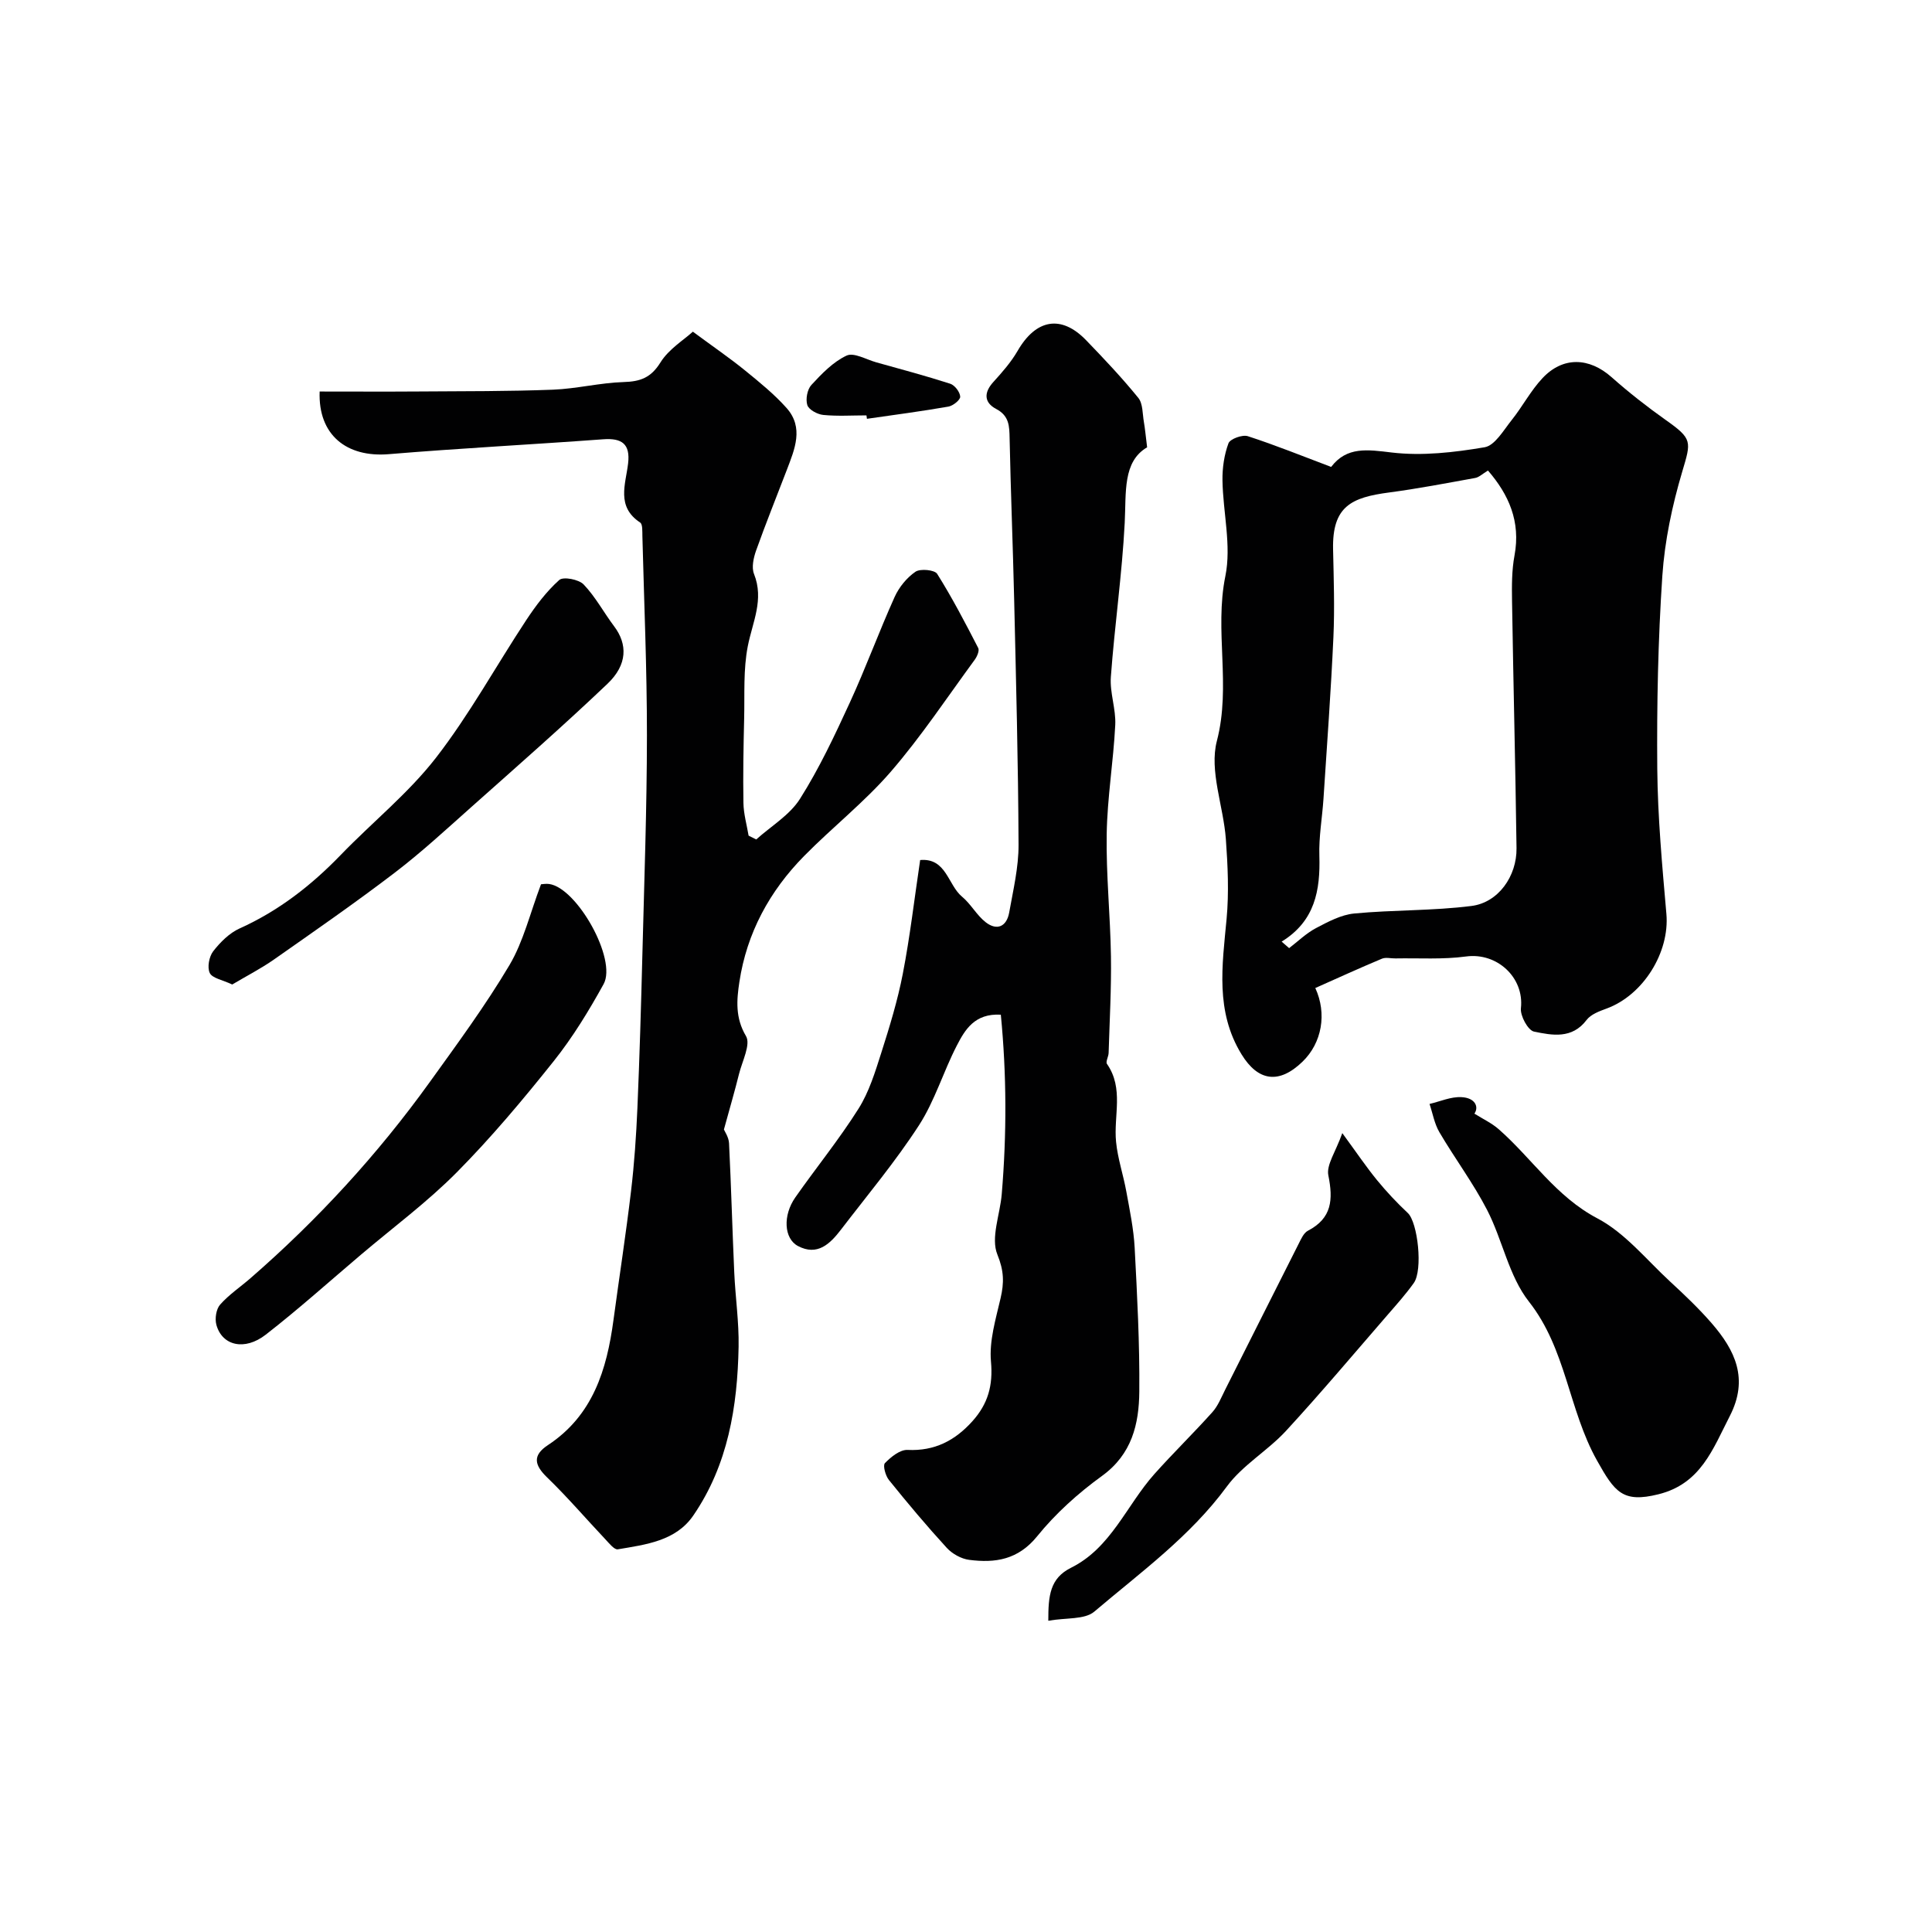
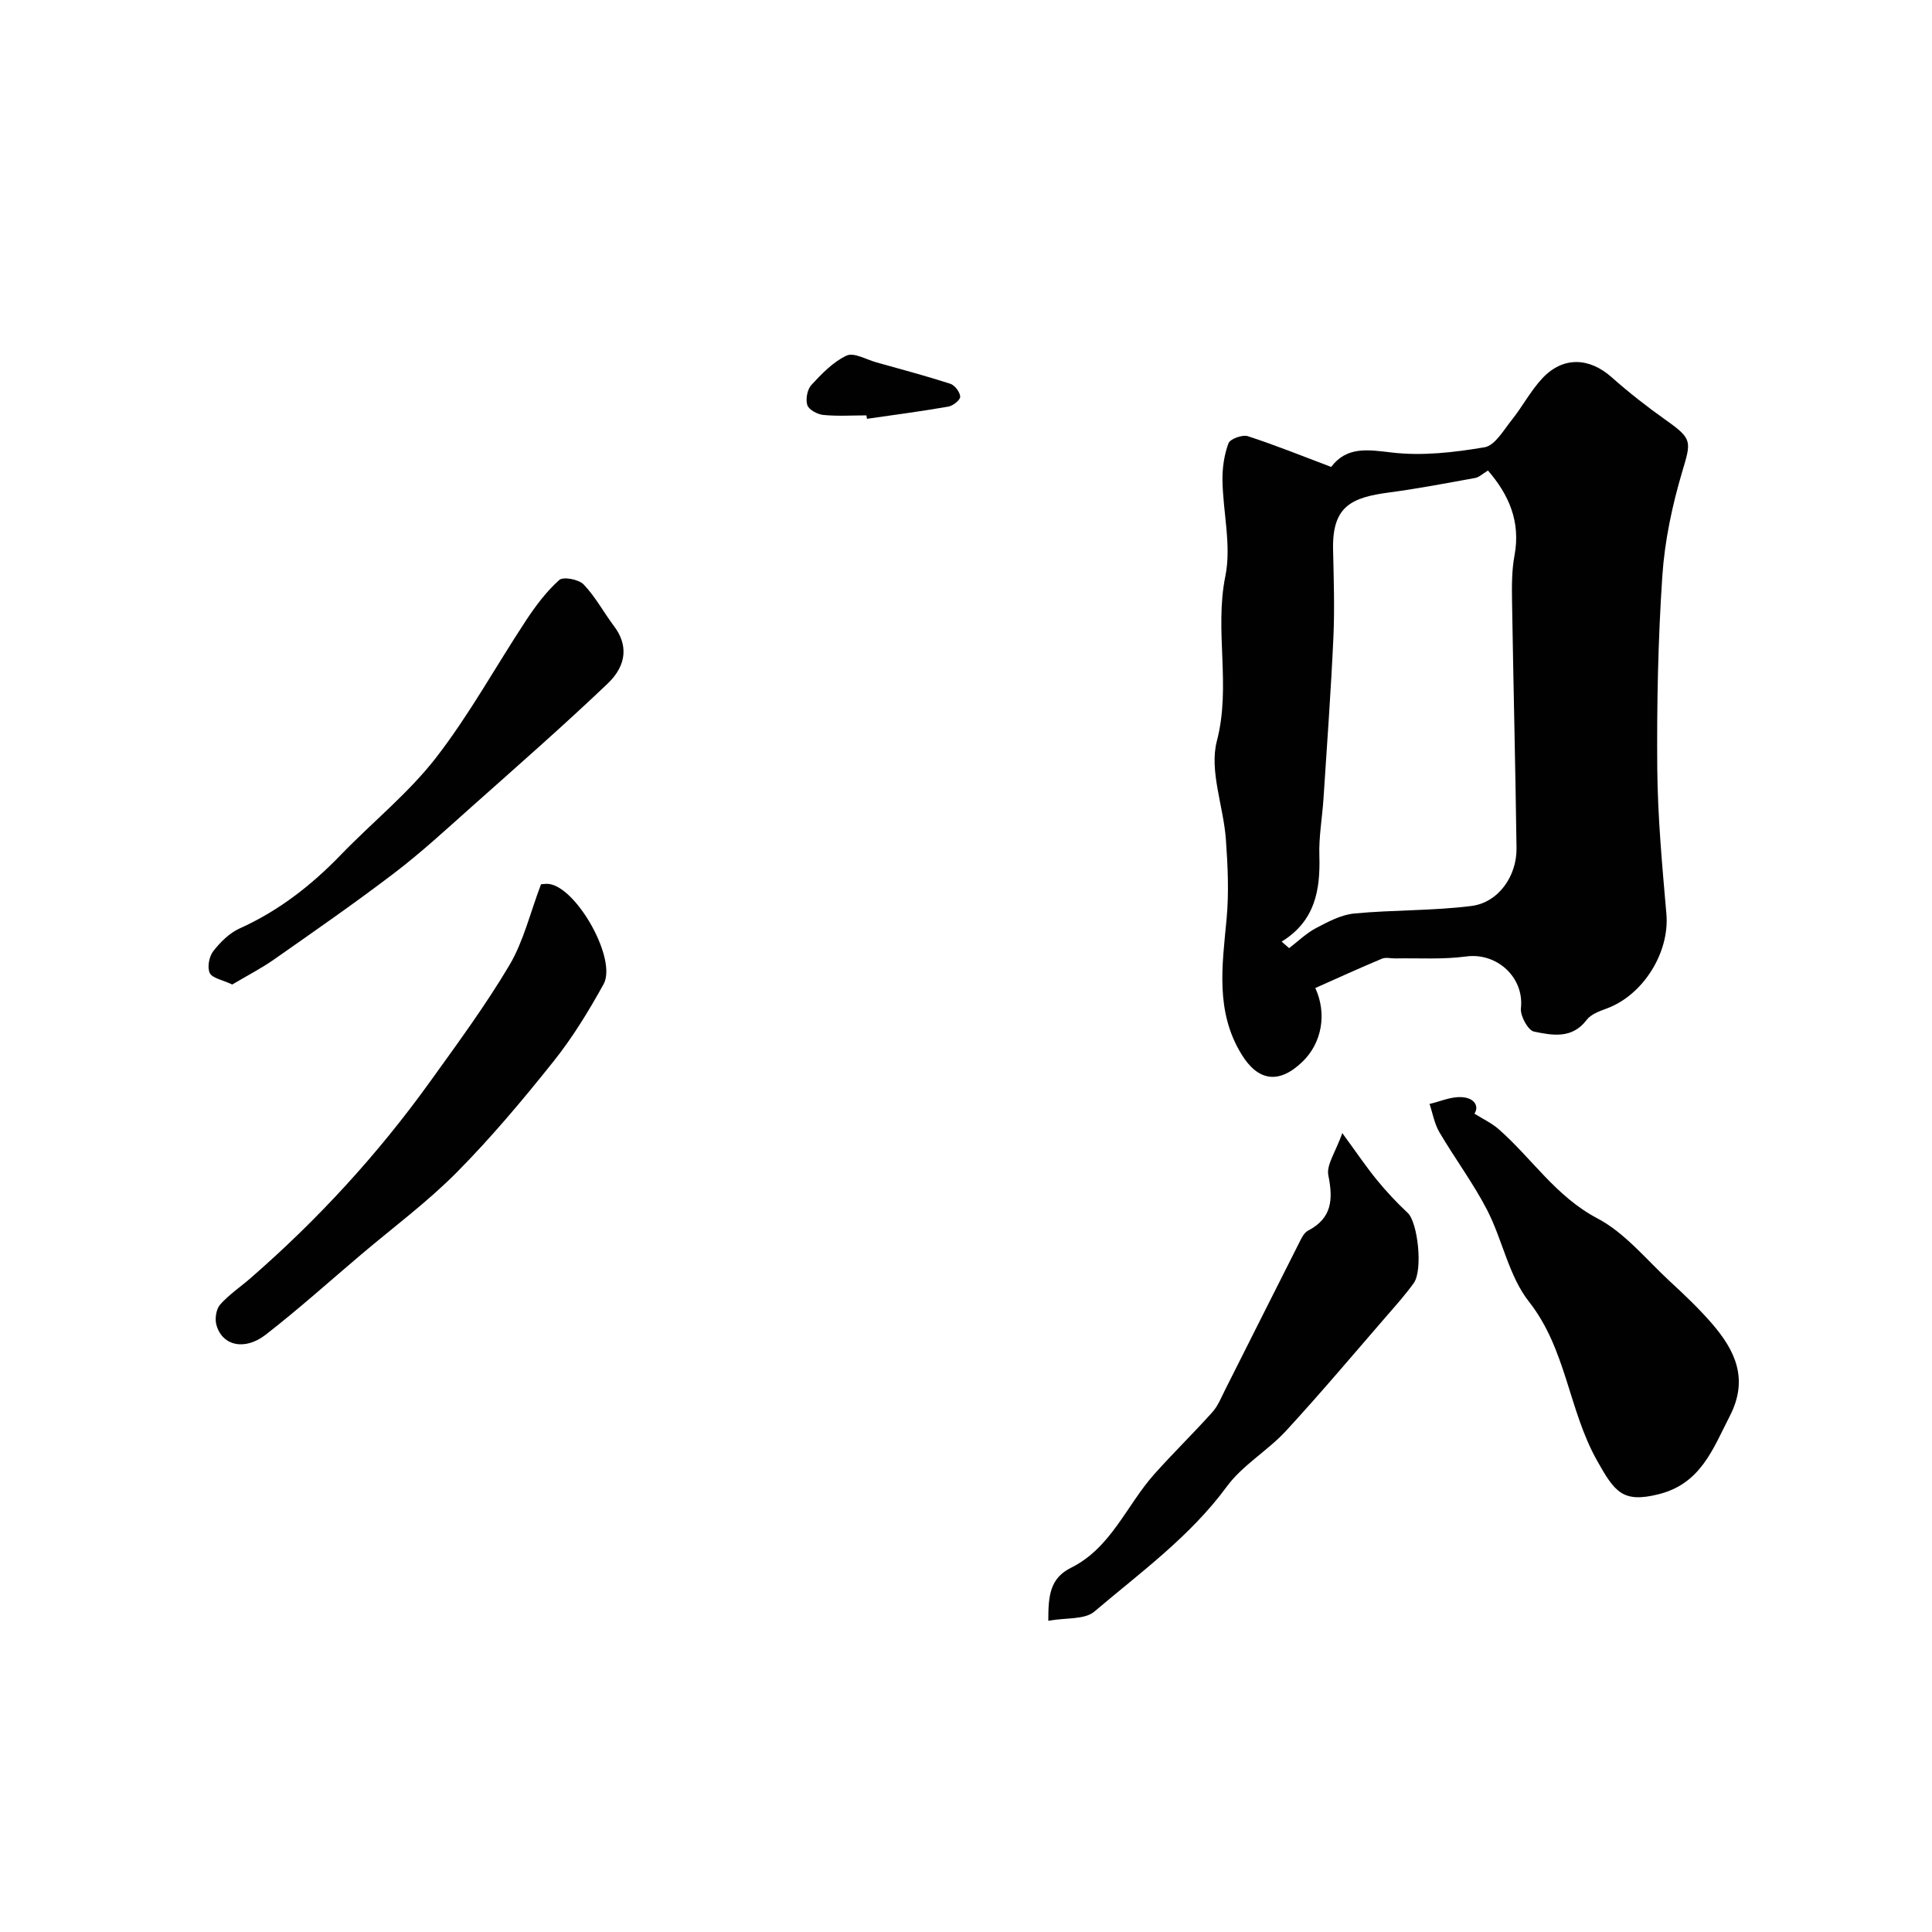
<svg xmlns="http://www.w3.org/2000/svg" enable-background="new 0 0 400 400" viewBox="0 0 400 400">
  <g fill="#010102">
-     <path d="m149.88 233.85c.14.36.99 1.58 1.06 2.83.44 8.93.68 17.86 1.08 26.79.23 5.12.99 10.24.9 15.34-.23 12.39-2.19 24.48-9.38 34.96-3.62 5.29-9.84 6.02-15.63 7-.73.12-1.81-1.27-2.59-2.09-4.02-4.26-7.83-8.72-12.04-12.79-2.68-2.59-3.06-4.58.18-6.71 9.29-6.13 12.17-15.59 13.55-25.86 1.2-8.91 2.58-17.79 3.64-26.71.68-5.72 1.07-11.48 1.32-17.24.45-10.59.76-21.19 1.03-31.79.38-15.09.93-30.19.94-45.29.01-13.76-.59-27.53-.94-41.29-.03-.97.08-2.46-.47-2.82-4.98-3.29-3-7.92-2.49-12.21.48-4.07-1.29-5.31-5.17-5.02-14.78 1.09-29.59 1.85-44.36 3.08-8.77.73-14.67-4-14.33-12.97 6.9 0 13.83.04 20.75-.01 9.19-.06 18.38-.02 27.55-.37 4.89-.19 9.75-1.43 14.63-1.58 3.47-.1 5.66-.89 7.63-4.06 1.71-2.76 4.83-4.65 6.71-6.37 4.37 3.23 7.68 5.49 10.78 8.01 3 2.44 6.05 4.91 8.61 7.78 3.63 4.07 1.7 8.53.07 12.81-2.13 5.57-4.37 11.11-6.37 16.72-.53 1.5-.97 3.49-.43 4.84 2.12 5.31-.3 9.94-1.28 14.92-.96 4.86-.64 9.98-.76 14.98-.14 5.84-.25 11.69-.15 17.53.04 2.26.69 4.5 1.07 6.75.53.26 1.05.53 1.58.79 3.08-2.77 6.93-5.04 9.06-8.41 3.98-6.29 7.18-13.11 10.3-19.89 3.32-7.21 6.04-14.69 9.3-21.92.91-2.01 2.51-3.98 4.31-5.21 1-.68 3.97-.39 4.49.44 3.11 4.95 5.82 10.15 8.5 15.35.29.56-.25 1.8-.75 2.47-5.7 7.77-11.05 15.85-17.33 23.12-5.44 6.29-12.09 11.51-17.95 17.46-7.16 7.26-11.89 15.96-13.42 26.1-.56 3.7-.89 7.4 1.37 11.2 1.02 1.72-.78 5.19-1.44 7.83-.88 3.54-1.9 7.03-3.13 11.51z" />
-     <path d="m207.21 210.08c-5.42-.31-7.42 3.12-9.11 6.39-2.8 5.42-4.56 11.45-7.85 16.53-4.88 7.53-10.68 14.46-16.15 21.6-2.24 2.92-4.87 5.51-8.9 3.37-2.91-1.55-3.14-6.35-.54-10.06 4.31-6.15 9.07-12 13.07-18.34 2.2-3.48 3.46-7.62 4.73-11.6 1.72-5.39 3.39-10.84 4.46-16.38 1.49-7.69 2.39-15.5 3.59-23.53 5.42-.47 5.73 5.14 8.65 7.57 1.85 1.53 3.05 3.86 4.93 5.32 2.34 1.81 4.33.87 4.85-2.01.83-4.66 1.96-9.37 1.94-14.05-.07-16.93-.52-33.87-.91-50.8-.26-11.1-.71-22.2-.94-33.3-.05-2.56-.06-4.69-2.8-6.13-2.5-1.32-2.57-3.38-.56-5.58 1.82-2 3.65-4.09 5-6.41 3.8-6.6 9.03-7.57 14.19-2.24 3.73 3.86 7.43 7.78 10.81 11.94.97 1.19.86 3.3 1.16 5 .24 1.37.36 2.76.67 5.24-5.08 2.97-4.32 9.31-4.64 15.65-.55 10.65-2.09 21.25-2.87 31.9-.24 3.27 1.08 6.65.91 9.95-.38 7.54-1.65 15.04-1.77 22.57-.14 8.42.75 16.86.88 25.3.1 6.67-.28 13.34-.48 20.01-.02.78-.66 1.83-.34 2.29 3.54 5.08 1.34 10.75 1.88 16.13.34 3.48 1.51 6.86 2.13 10.32.7 3.84 1.51 7.71 1.72 11.59.52 9.92 1.05 19.87.96 29.8-.06 6.7-1.52 12.97-7.73 17.46-4.92 3.56-9.6 7.77-13.41 12.48-3.95 4.88-8.69 5.59-14.09 4.89-1.64-.21-3.5-1.25-4.63-2.48-4.15-4.53-8.11-9.25-11.97-14.04-.72-.89-1.3-3.02-.84-3.5 1.24-1.28 3.12-2.81 4.68-2.74 5.63.27 9.85-1.94 13.47-5.98 3.18-3.56 4.26-7.35 3.81-12.3-.39-4.29.99-8.81 1.99-13.13.74-3.2.72-5.64-.66-9.03-1.42-3.47.55-8.28.9-12.52 1.04-12.41 1.02-24.75-.19-37.15z" />
    <path d="m272.32 204.56c2.44 5.29 1.38 11.35-2.64 15.24-4.85 4.7-9.2 4.1-12.64-1.52-5.45-8.89-3.99-18.4-3.09-28 .51-5.47.25-11.06-.15-16.56-.5-6.83-3.47-14.13-1.86-20.31 2.99-11.45-.55-22.79 1.76-34.14 1.28-6.29-.49-13.17-.6-19.79-.04-2.58.35-5.3 1.24-7.7.34-.91 2.89-1.84 4.01-1.47 5.72 1.85 11.3 4.12 17.25 6.36 3.26-4.27 7.54-3.58 12.57-2.98 6.29.74 12.89-.02 19.2-1.09 2.13-.36 3.92-3.52 5.6-5.62 2.24-2.8 3.93-6.07 6.37-8.67 4.25-4.55 9.7-4.32 14.32-.22 3.55 3.15 7.31 6.1 11.18 8.84 5.6 3.96 5.32 4.42 3.44 10.75-2.07 6.98-3.62 14.28-4.11 21.53-.89 13.28-1.16 26.63-1.05 39.94.09 10.03 1.02 20.07 1.89 30.08.69 7.92-4.77 16.8-12.41 19.59-1.48.54-3.23 1.19-4.11 2.35-3.02 4-7.15 3.18-10.89 2.41-1.24-.25-2.89-3.28-2.71-4.85.7-6.33-4.93-11.57-11.36-10.7-4.8.65-9.74.31-14.62.4-.94.02-2-.28-2.8.06-4.64 1.94-9.21 4.03-13.79 6.07zm-6.97-9.61c.52.45 1.03.9 1.55 1.35 1.84-1.41 3.54-3.08 5.57-4.15 2.49-1.31 5.19-2.76 7.91-3.02 8.07-.77 16.24-.54 24.27-1.56 5.56-.7 9.4-6.16 9.33-11.96-.23-17.07-.66-34.14-.93-51.21-.05-3.13-.06-6.33.51-9.38 1.32-7.07-1.21-12.65-5.49-17.6-1.16.7-1.86 1.4-2.66 1.54-5.92 1.07-11.83 2.21-17.79 3-7.84 1.03-11.82 2.87-11.62 11.79.13 6.04.34 12.1.07 18.13-.51 11.19-1.33 22.36-2.06 33.53-.26 3.93-.98 7.87-.85 11.78.21 7.11-.89 13.51-7.81 17.76z" />
    <path d="m305.26 230.57c1.77 1.11 3.59 1.95 5.04 3.23 6.88 6.04 11.83 13.93 20.42 18.45 5.72 3.01 10.14 8.54 15.03 13.06 3 2.76 5.97 5.59 8.64 8.66 4.86 5.61 7.7 11.51 3.75 19.2-3.52 6.85-6.01 14.04-14.8 16.21-7.36 1.82-9.02-.42-12.71-7.02-5.89-10.51-6.34-23.04-14.08-32.87-4.18-5.31-5.47-12.8-8.67-19-2.88-5.57-6.69-10.66-9.87-16.08-1.03-1.75-1.38-3.89-2.04-5.85 2.19-.51 4.41-1.52 6.58-1.41 2.88.13 3.68 2.02 2.71 3.42z" />
    <path d="m217.04 335.56c-.01-5.19.33-8.8 4.72-10.98 8.28-4.12 11.47-12.92 17.23-19.38 3.9-4.37 8.11-8.47 12.02-12.83 1.15-1.28 1.82-3 2.61-4.57 5.09-10.08 10.13-20.17 15.23-30.24.51-1 1.05-2.29 1.94-2.75 4.99-2.6 5.24-6.45 4.23-11.46-.44-2.18 1.51-4.85 2.89-8.75 3.03 4.14 4.99 7.05 7.2 9.75 1.96 2.39 4.1 4.67 6.36 6.79 2.06 1.92 3.17 11.82 1.23 14.51-1.62 2.26-3.48 4.36-5.31 6.46-7.01 8.08-13.9 16.28-21.14 24.14-3.79 4.11-8.99 7.08-12.25 11.52-7.61 10.36-17.87 17.77-27.45 25.91-2 1.68-5.82 1.22-9.51 1.88z" />
    <path d="m112.01 183.08c.36-.02 1.03-.15 1.68-.06 5.77.79 14.1 15.61 11.28 20.73-3.06 5.54-6.4 11.02-10.33 15.95-6.35 7.96-12.93 15.81-20.08 23.03-6.1 6.15-13.14 11.37-19.77 16.99-6.56 5.56-12.97 11.32-19.76 16.6-4.39 3.42-9.05 2.29-10.23-2.03-.35-1.27-.05-3.26.78-4.19 1.83-2.07 4.2-3.65 6.3-5.48 13.92-12.11 26.33-25.62 37.1-40.59 5.7-7.93 11.52-15.83 16.5-24.22 2.9-4.9 4.26-10.73 6.53-16.73z" />
    <path d="m48.08 203.83c-2.05-.97-4.13-1.3-4.65-2.38-.56-1.16-.14-3.4.71-4.5 1.46-1.88 3.35-3.77 5.48-4.73 8.08-3.64 14.84-8.91 20.95-15.24 6.52-6.75 13.97-12.73 19.68-20.08 6.95-8.96 12.45-19.04 18.72-28.54 1.97-2.98 4.18-5.92 6.82-8.28.83-.74 4.04-.13 5.05.93 2.45 2.56 4.16 5.8 6.31 8.66 2.79 3.7 2.79 7.94-1.39 11.91-9.18 8.74-18.73 17.1-28.2 25.53-5.2 4.63-10.34 9.38-15.87 13.6-8.15 6.22-16.59 12.07-24.99 17.96-2.71 1.89-5.69 3.42-8.62 5.16z" />
    <path d="m179.39 86c-2.98 0-5.99.2-8.94-.09-1.21-.12-2.98-1.07-3.3-2.03-.39-1.21-.02-3.25.84-4.18 2.15-2.33 4.5-4.78 7.29-6.08 1.51-.7 4.08.82 6.15 1.4 5.12 1.43 10.26 2.8 15.31 4.43.93.3 2.01 1.71 2.06 2.67.04.67-1.47 1.89-2.43 2.06-5.61.98-11.25 1.72-16.88 2.53-.03-.24-.07-.48-.1-.71z" />
  </g>
</svg>